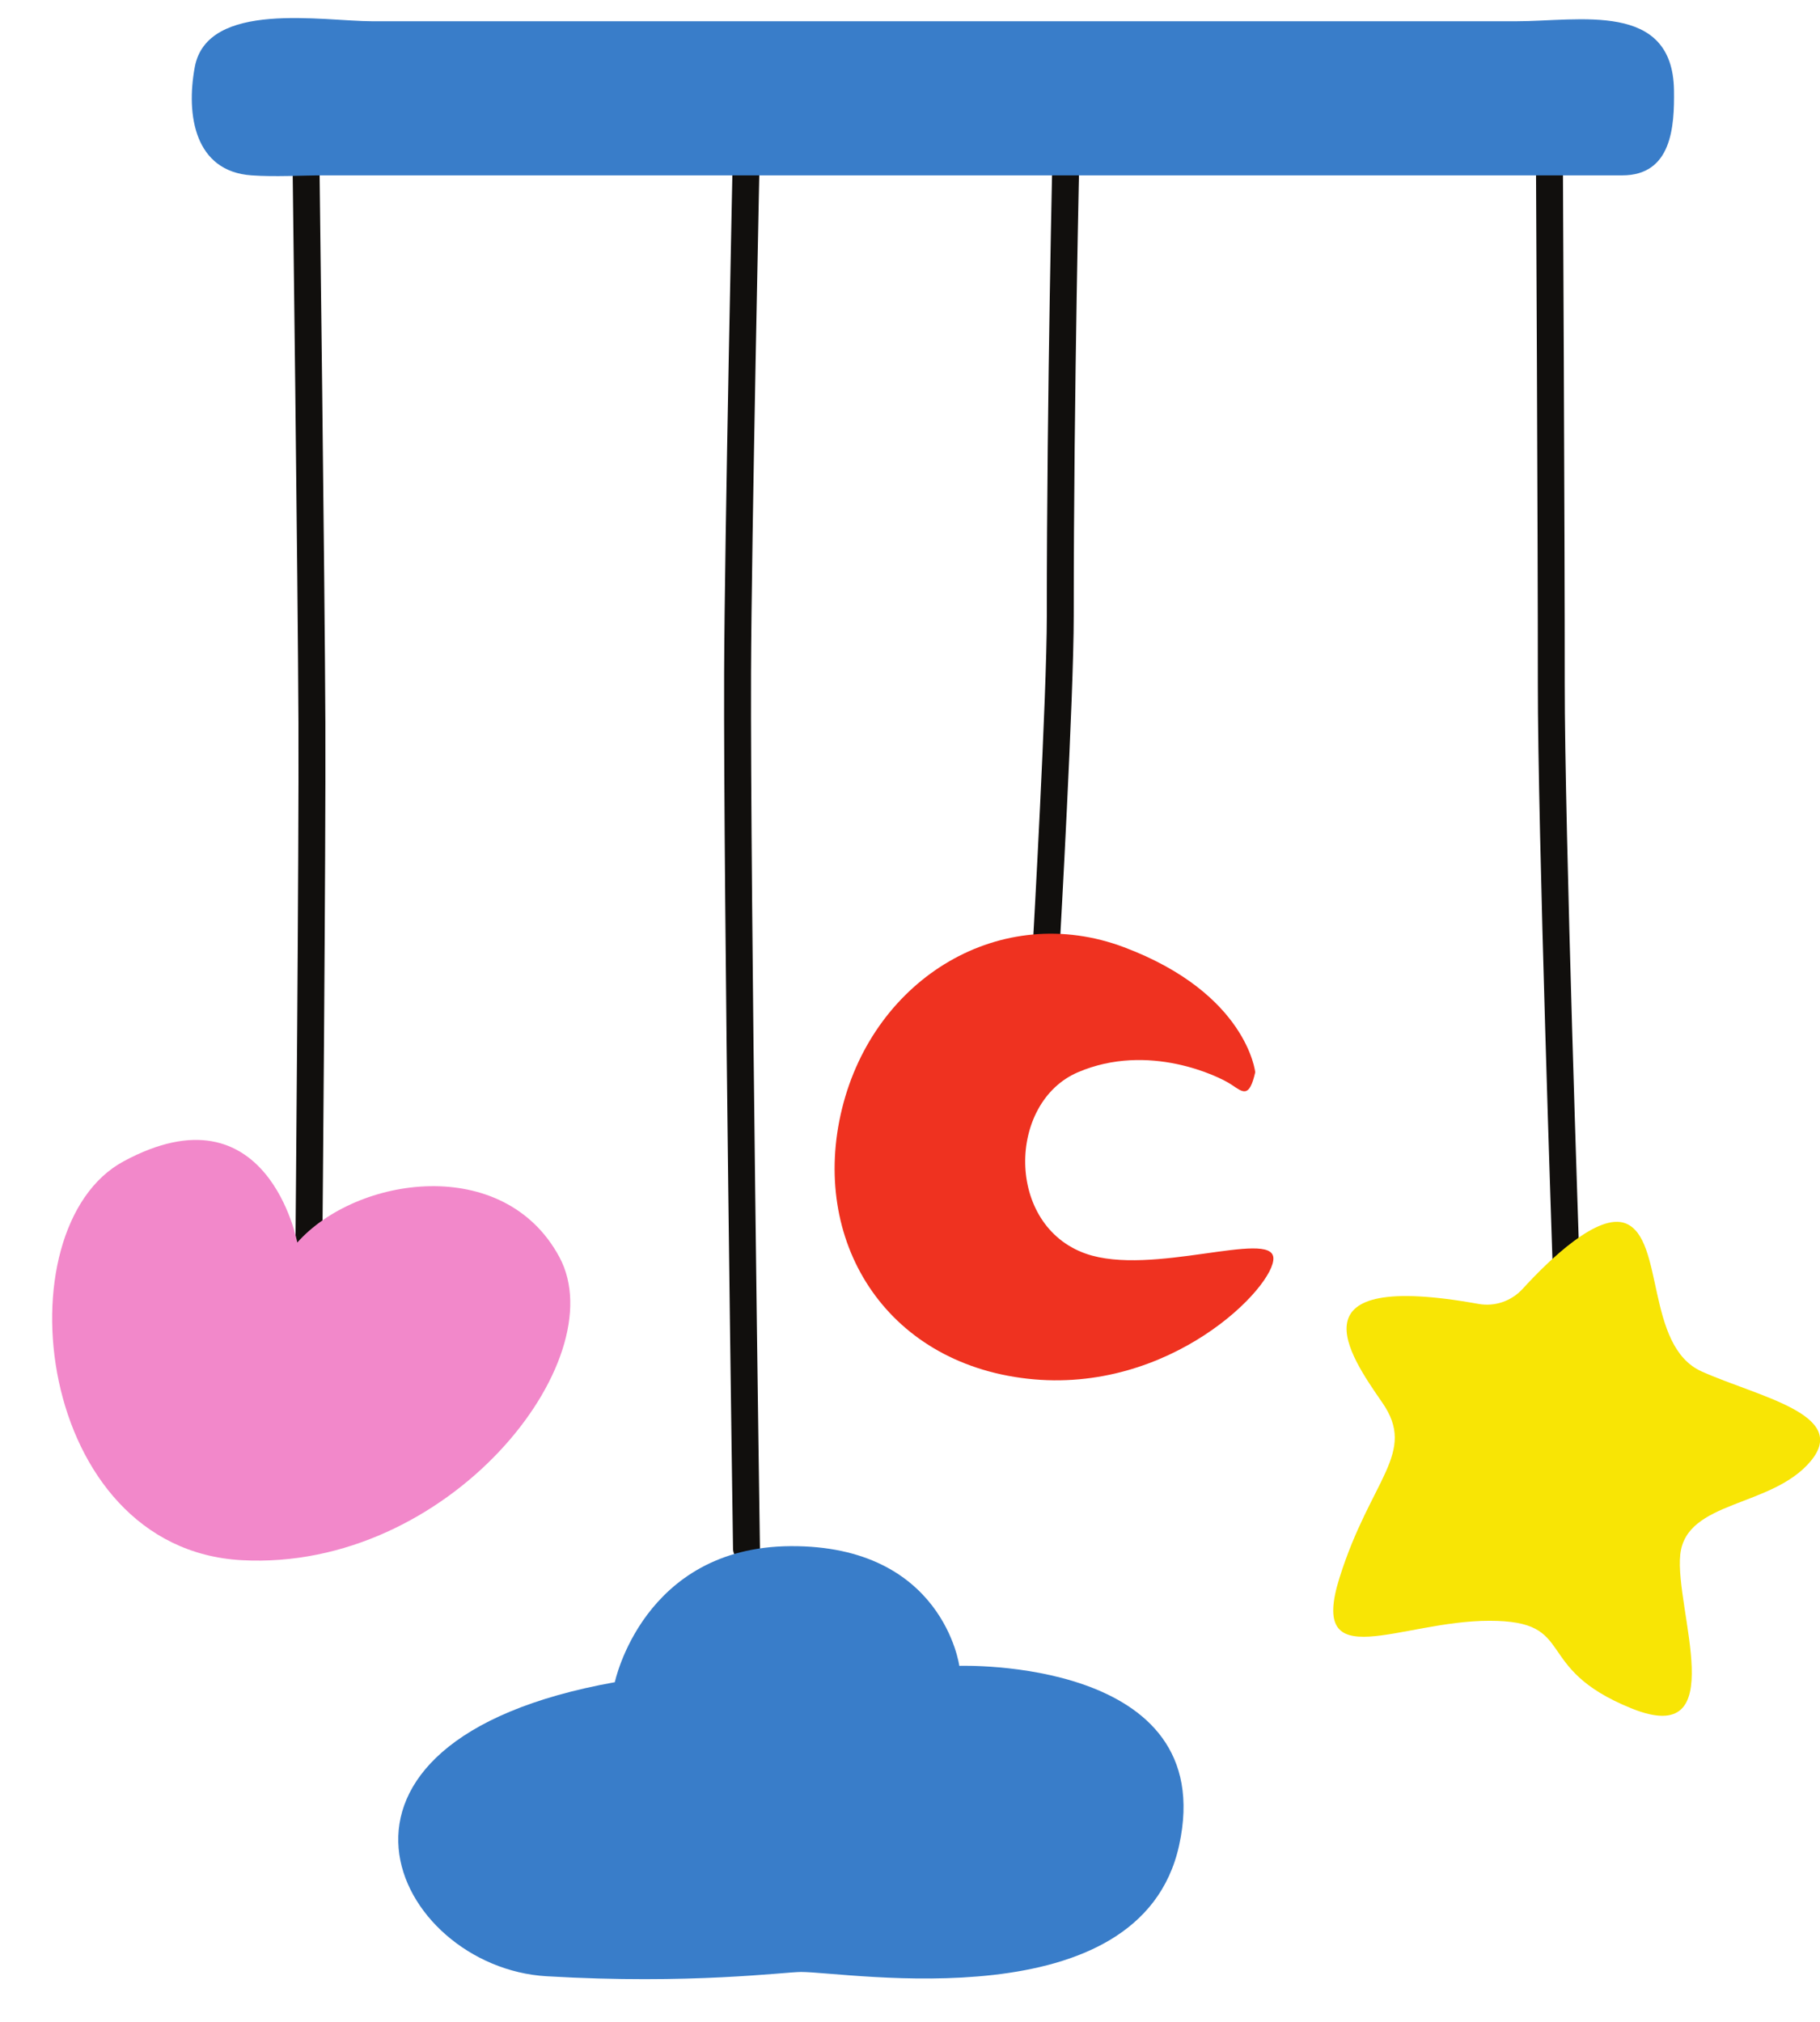
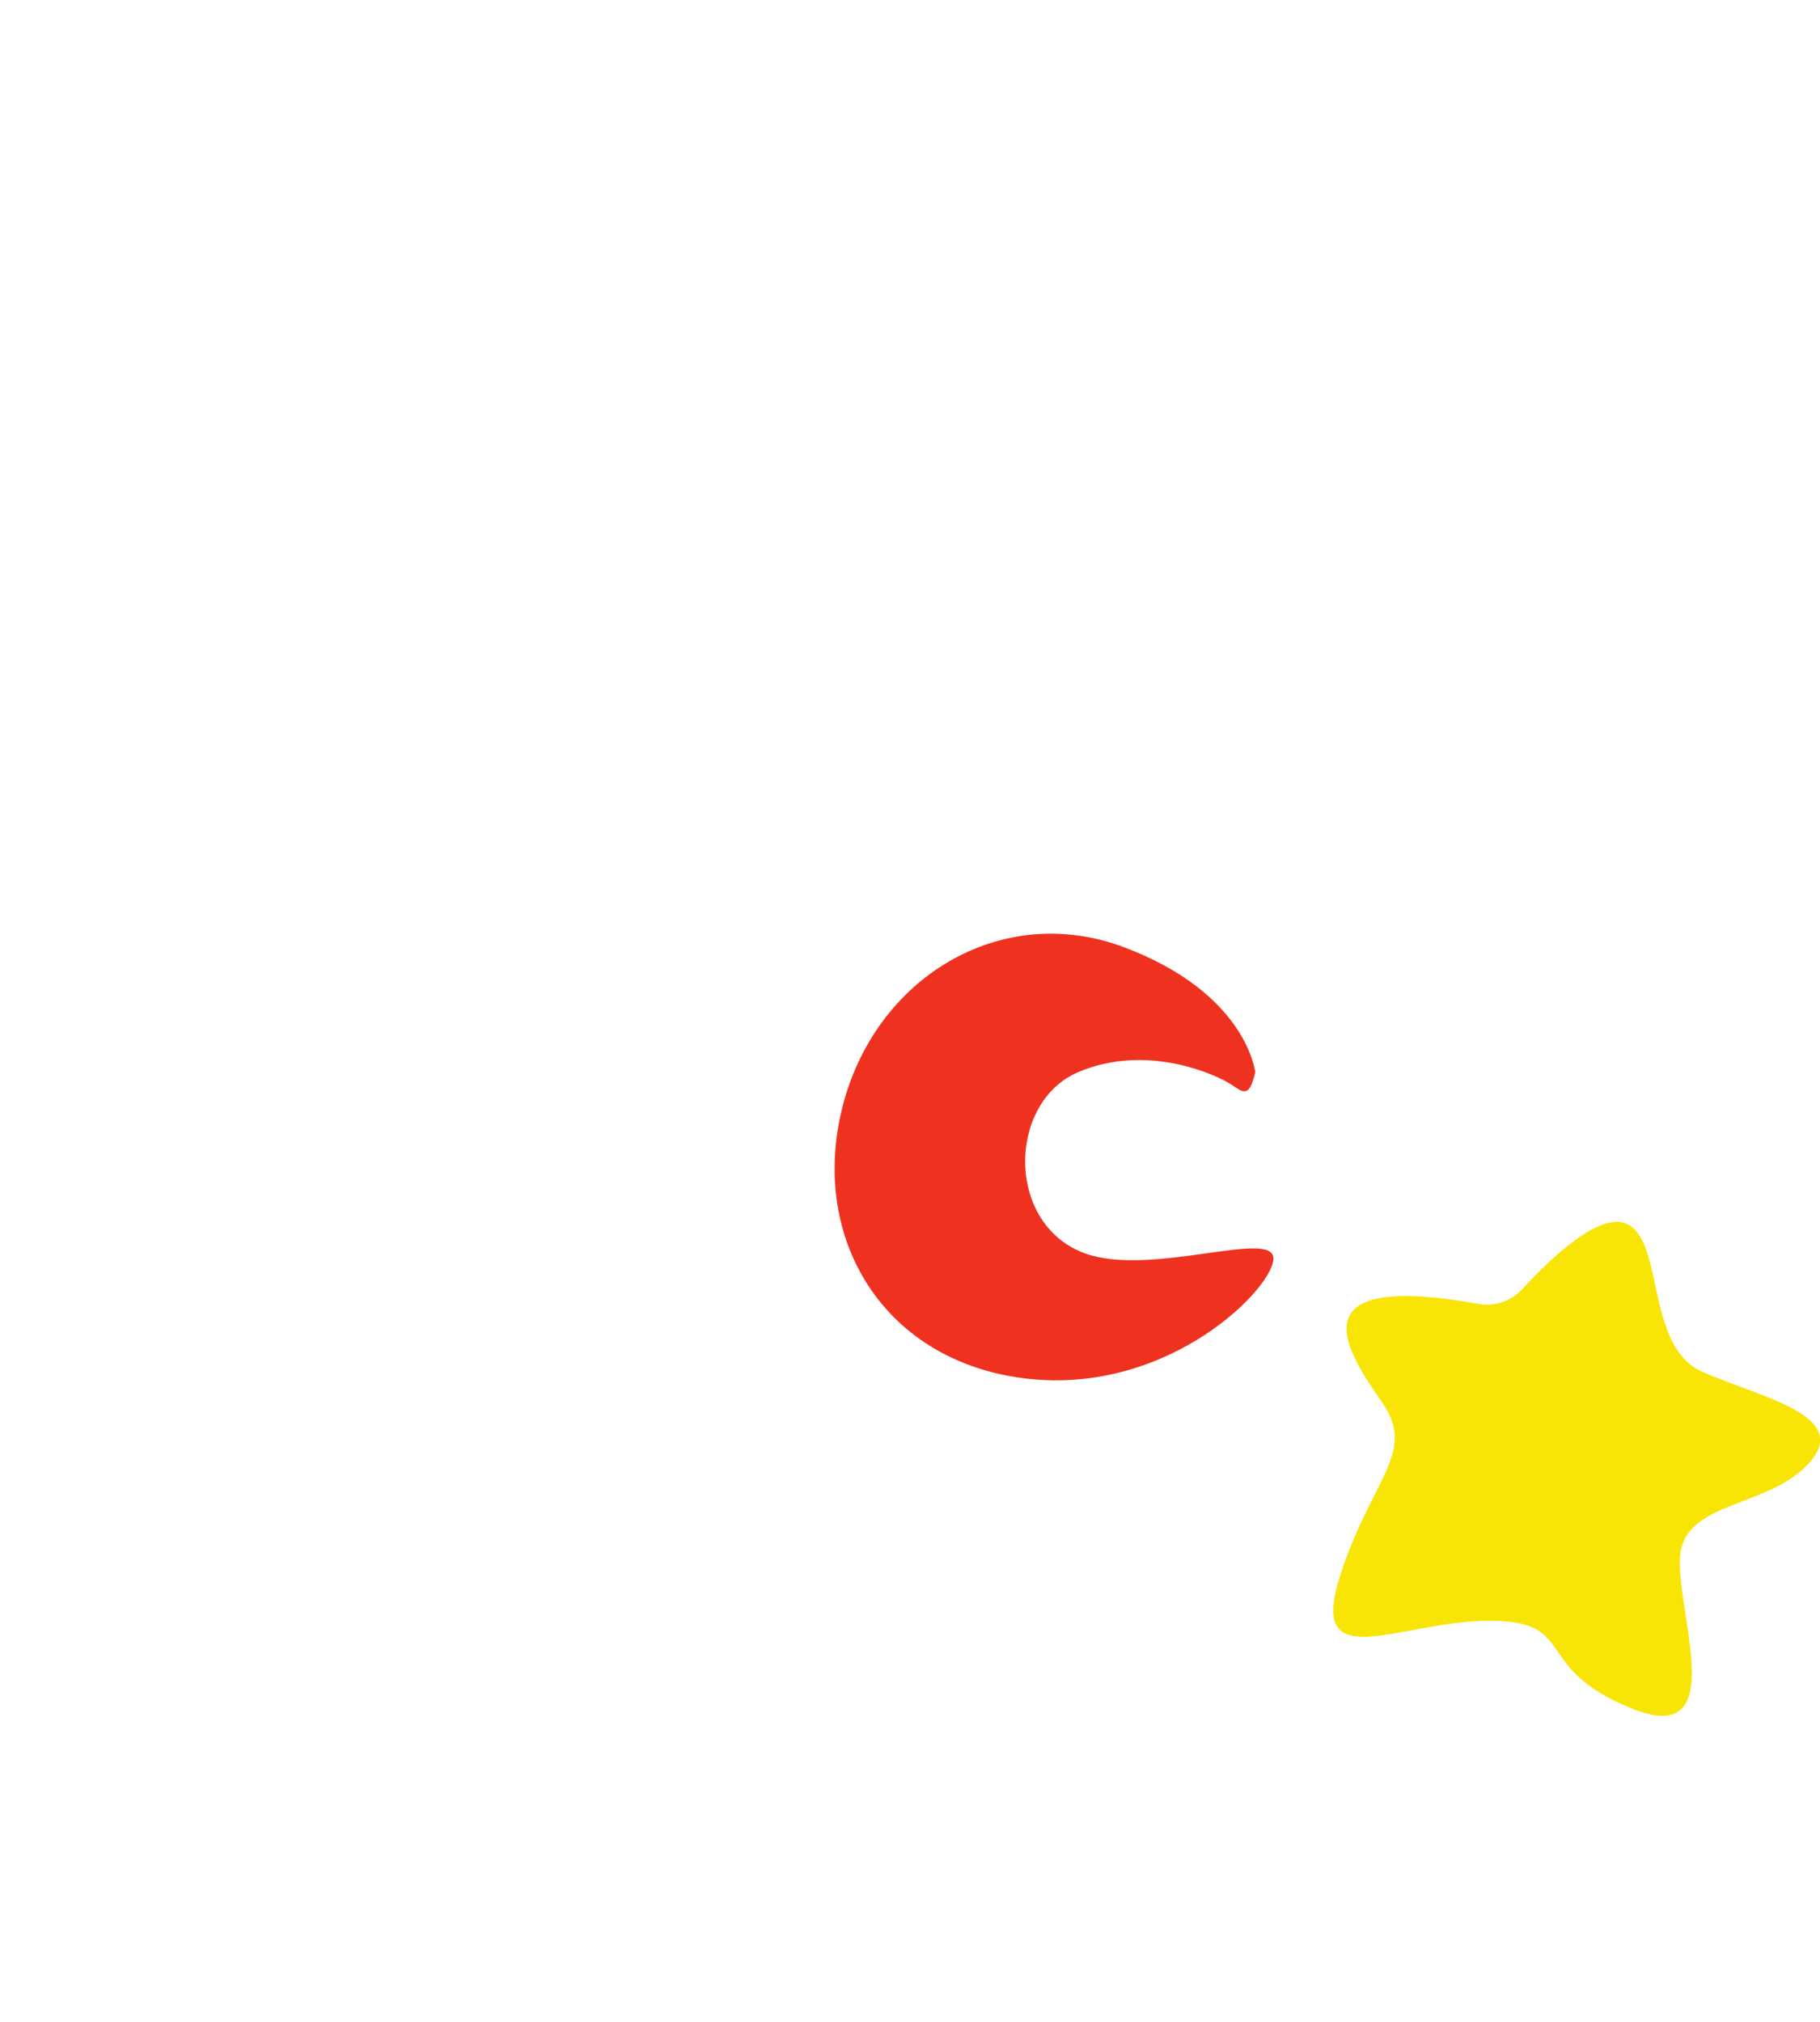
<svg xmlns="http://www.w3.org/2000/svg" height="515.5" preserveAspectRatio="xMidYMid meet" version="1.0" viewBox="-13.3 -4.6 464.1 515.5" width="464.1" zoomAndPan="magnify">
  <defs>
    <clipPath id="a">
      <path d="M 326 306 L 450.828 306 L 450.828 433 L 326 433 Z M 326 306" />
    </clipPath>
  </defs>
  <g>
    <g id="change1_1">
-       <path d="M 385.711 169.59 C 385.742 135.191 385.211 30.77 385.207 29.723 C 385.195 27.832 383.66 26.309 381.777 26.309 C 381.77 26.309 381.762 26.309 381.758 26.309 C 379.863 26.316 378.336 27.859 378.344 29.754 C 378.348 30.805 378.879 135.203 378.848 169.582 C 378.816 206.398 382.598 317.27 382.637 318.383 C 382.699 320.238 384.223 321.695 386.066 321.695 C 386.105 321.695 386.145 321.695 386.184 321.695 C 388.078 321.629 389.562 320.043 389.496 318.148 C 389.457 317.035 385.68 206.285 385.711 169.59 Z M 180.484 32.082 C 180.523 30.188 179.02 28.621 177.125 28.578 C 175.266 28.539 173.664 30.043 173.621 31.938 C 173.602 32.949 171.461 133.637 171.352 167.047 C 171.168 222.23 173.598 388.586 173.621 390.258 C 173.648 392.137 175.18 393.641 177.051 393.641 C 177.07 393.641 177.086 393.641 177.105 393.641 C 179 393.613 180.512 392.055 180.484 390.16 C 180.461 388.484 178.027 222.191 178.211 167.07 C 178.324 133.723 180.461 33.094 180.484 32.082 Z M 258.672 28.328 C 256.789 28.277 255.203 29.777 255.156 31.676 C 255.145 32.301 253.641 94.984 253.641 152.418 C 253.641 172.93 250.148 234.902 250.113 235.527 C 250.008 237.422 251.453 239.039 253.348 239.148 C 253.41 239.152 253.477 239.152 253.543 239.152 C 255.348 239.152 256.863 237.742 256.965 235.914 C 257 235.289 260.504 173.121 260.504 152.418 C 260.504 95.066 262.004 32.465 262.02 31.84 C 262.066 29.945 260.566 28.371 258.672 28.328 Z M 69.668 179.668 C 69.805 212.277 68.918 311.242 68.91 312.238 C 68.895 314.125 67.359 315.641 65.48 315.641 C 65.469 315.641 65.457 315.641 65.449 315.641 C 63.551 315.621 62.031 314.07 62.047 312.18 C 62.059 311.184 62.945 212.262 62.805 179.695 C 62.652 143.949 61.305 36.914 61.289 35.84 C 61.266 33.945 62.785 32.391 64.68 32.363 C 64.691 32.363 64.707 32.363 64.723 32.363 C 66.598 32.363 68.129 33.871 68.152 35.754 C 68.164 36.828 69.516 143.891 69.668 179.668" fill="#110f0d" />
-     </g>
+       </g>
    <g id="change2_1">
      <path d="M 311.41 316.07 C 311.926 323.266 285.199 351.02 248.707 346.91 C 212.215 342.797 193.199 311.445 201.422 278.039 C 209.645 244.629 242.027 225.098 273.379 236.922 C 304.73 248.742 306.785 268.785 306.785 268.785 C 305.242 275.469 303.703 273.926 300.617 271.871 C 297.535 269.812 279.547 261.074 261.559 268.785 C 243.566 276.496 243.055 307.848 263.613 315.043 C 280.305 320.887 310.898 308.875 311.41 316.07" fill="#ef3220" />
    </g>
    <g clip-path="url(#a)" id="change3_1">
      <path d="M 448.441 367.91 C 438.508 379.828 416.656 377.84 415.168 391.746 C 413.68 405.652 428.574 441.406 402.754 430.977 C 376.93 420.547 389.344 408.629 366.5 408.629 C 343.656 408.629 320.316 423.031 328.262 397.703 C 336.207 372.379 348.125 365.922 339.188 353.012 C 330.629 340.645 315.691 319.176 363.715 327.84 C 367.871 328.59 372.109 327.129 374.961 324.016 C 381.652 316.699 394.211 304.504 401.262 307.32 C 411.195 311.297 406.23 338.609 420.629 345.066 C 435.031 351.52 458.371 355.988 448.441 367.91" fill="#f8e505" />
    </g>
    <g id="change4_1">
-       <path d="M 48.383 393.184 C -4.355 390.359 -13.309 308.465 18.246 291.473 C 54.973 271.695 62.508 312.191 62.508 312.191 C 77.578 295.238 115.246 289.59 129.375 315.961 C 143.5 342.328 101.121 396.008 48.383 393.184" fill="#f288ca" />
-     </g>
+       </g>
    <g id="change5_1">
-       <path d="M 413.566 18.383 C 413.219 -4.367 389.52 0.82 373.32 0.82 C 343.754 0.82 314.188 0.82 284.621 0.82 C 216.957 0.82 149.289 0.82 81.625 0.82 C 69.07 0.82 39.535 -4.617 36.363 12.516 C 34.098 24.77 36.359 39.125 50.871 40.113 C 56.98 40.531 63.273 40.113 69.391 40.113 C 133.668 40.113 197.945 40.113 262.227 40.113 C 308.27 40.113 354.312 40.113 400.355 40.113 C 412.992 40.113 413.707 27.742 413.566 18.383 Z M 287.363 465.938 C 277.445 510.922 203.145 498.164 190.953 498.164 C 186.832 498.164 162.797 501.418 126.062 499.258 C 87.207 496.973 58.535 439.523 143.48 424.289 C 143.48 424.289 150.676 389.832 188.285 389.602 C 227.207 389.363 231.324 420.121 231.324 420.121 C 231.324 420.121 297.969 417.852 287.363 465.938" fill="#397dc9" />
-     </g>
+       </g>
  </g>
</svg>